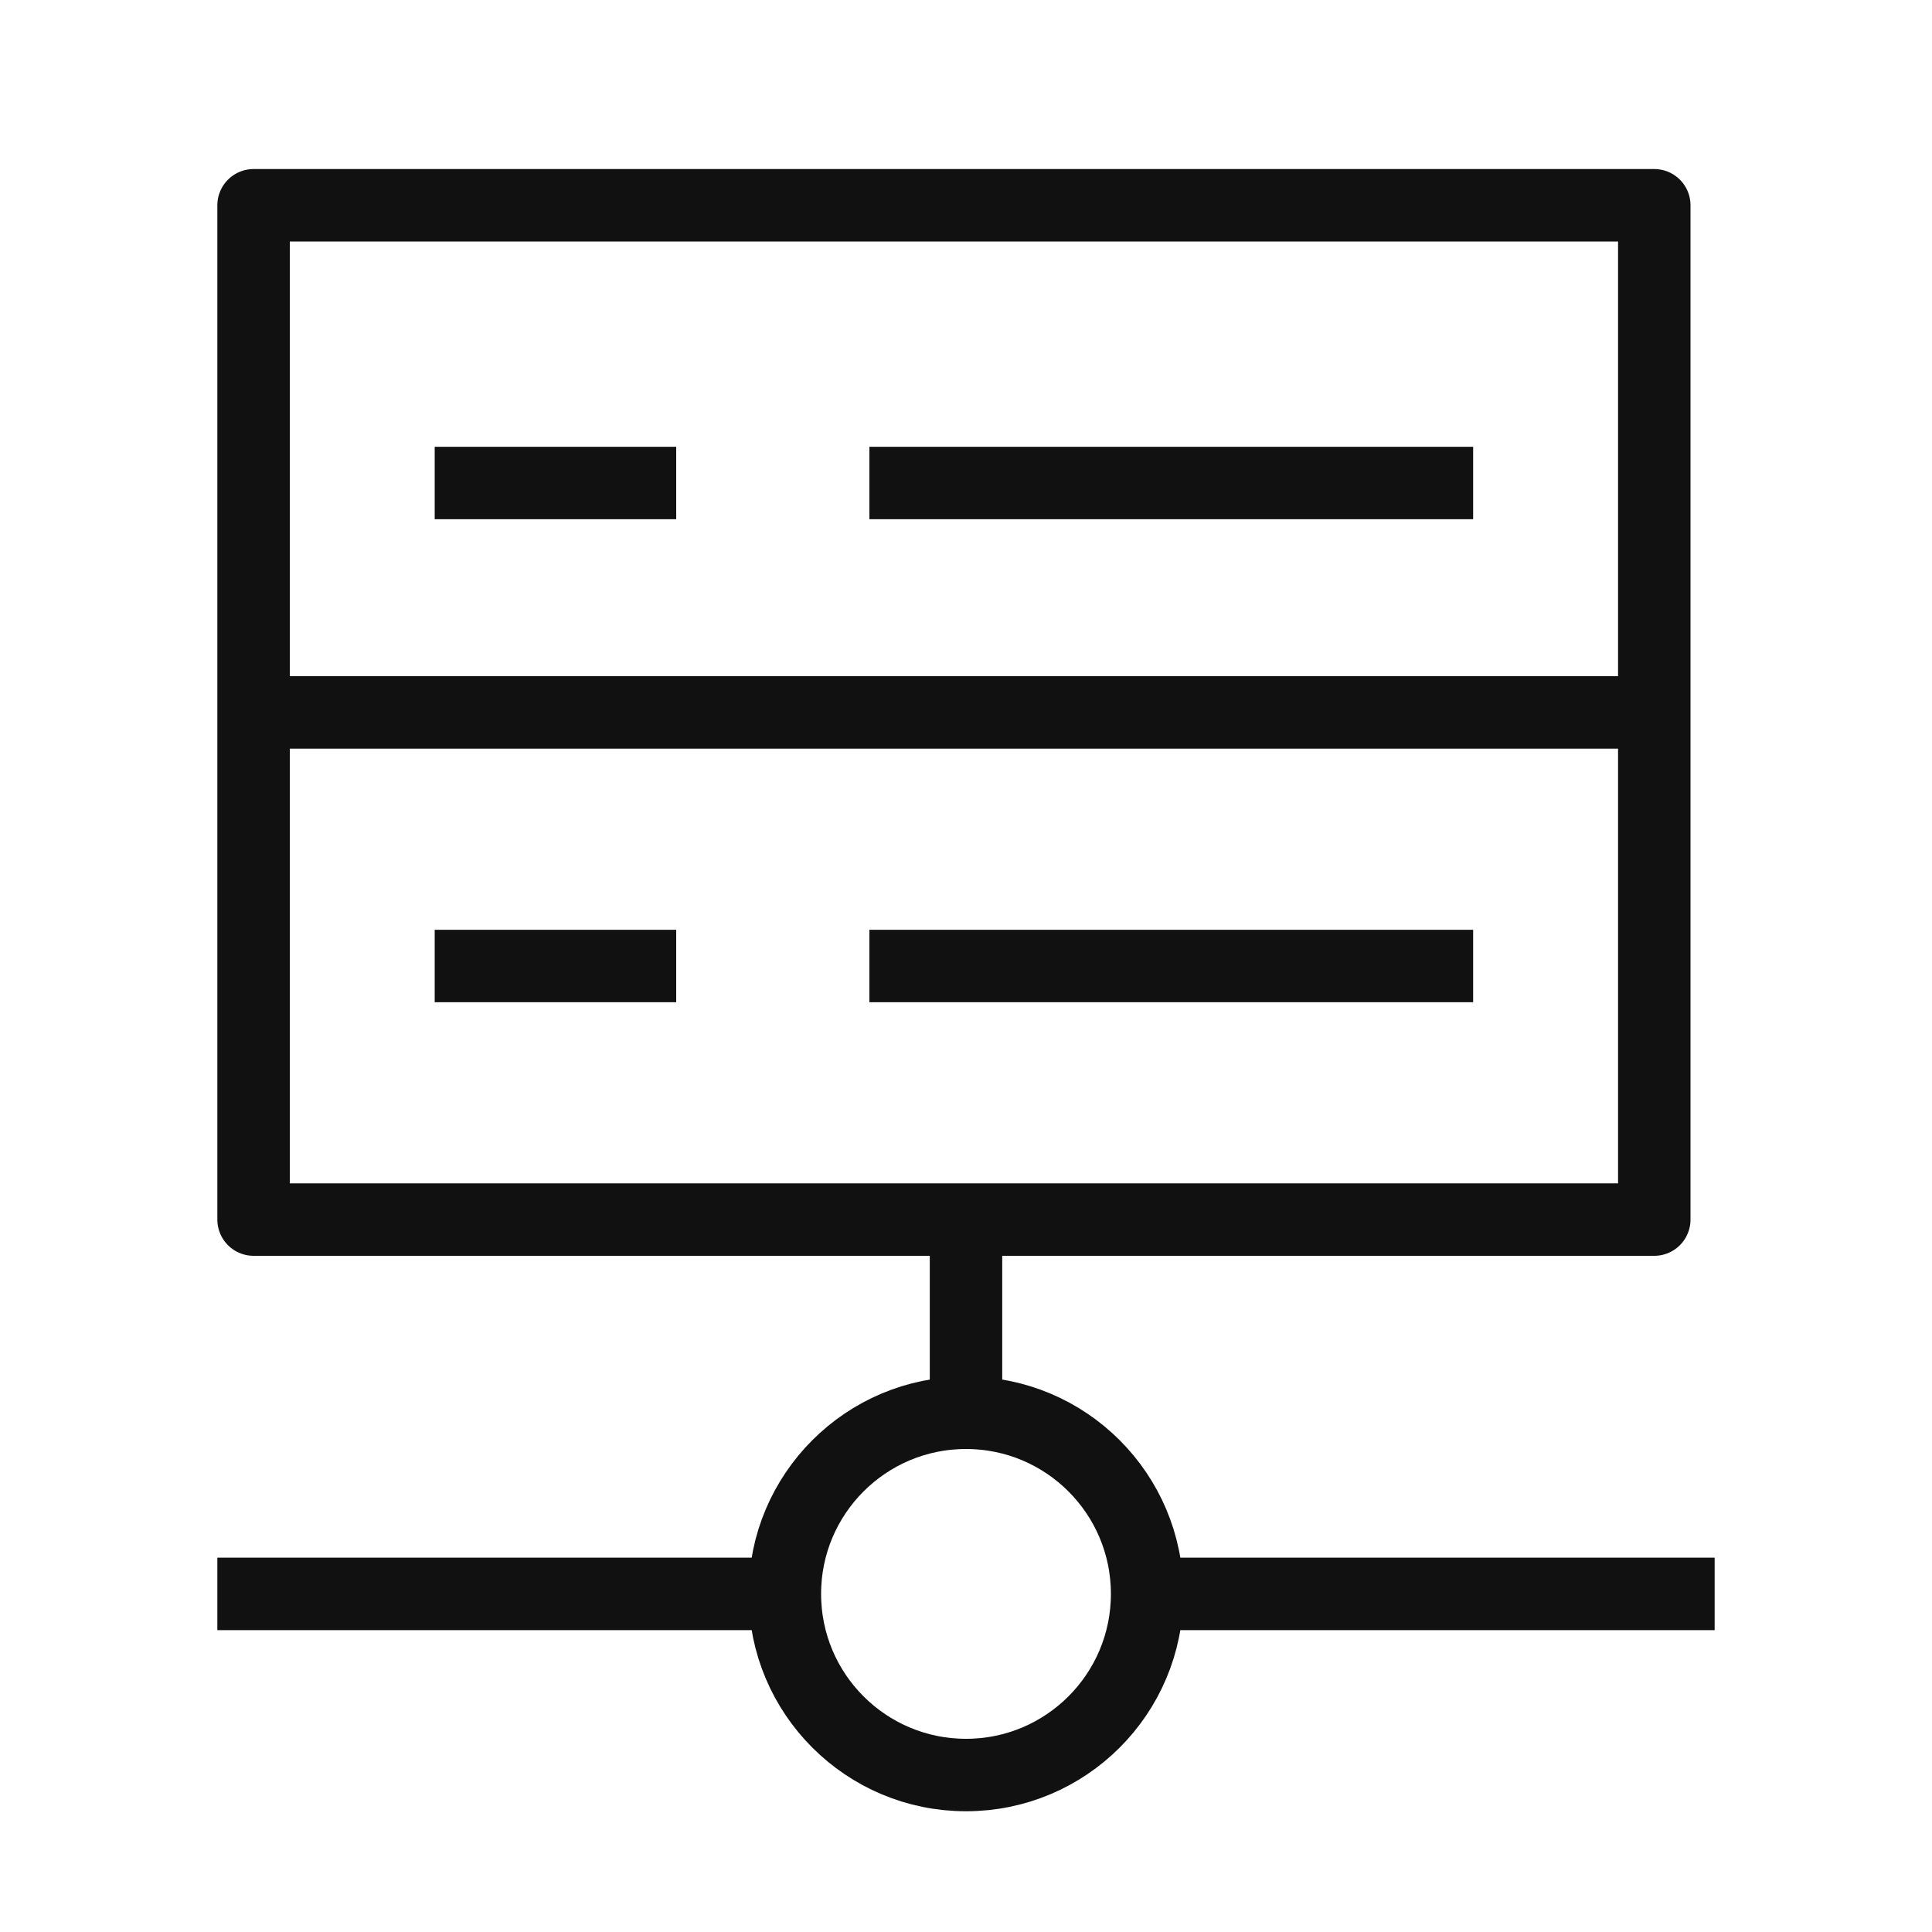
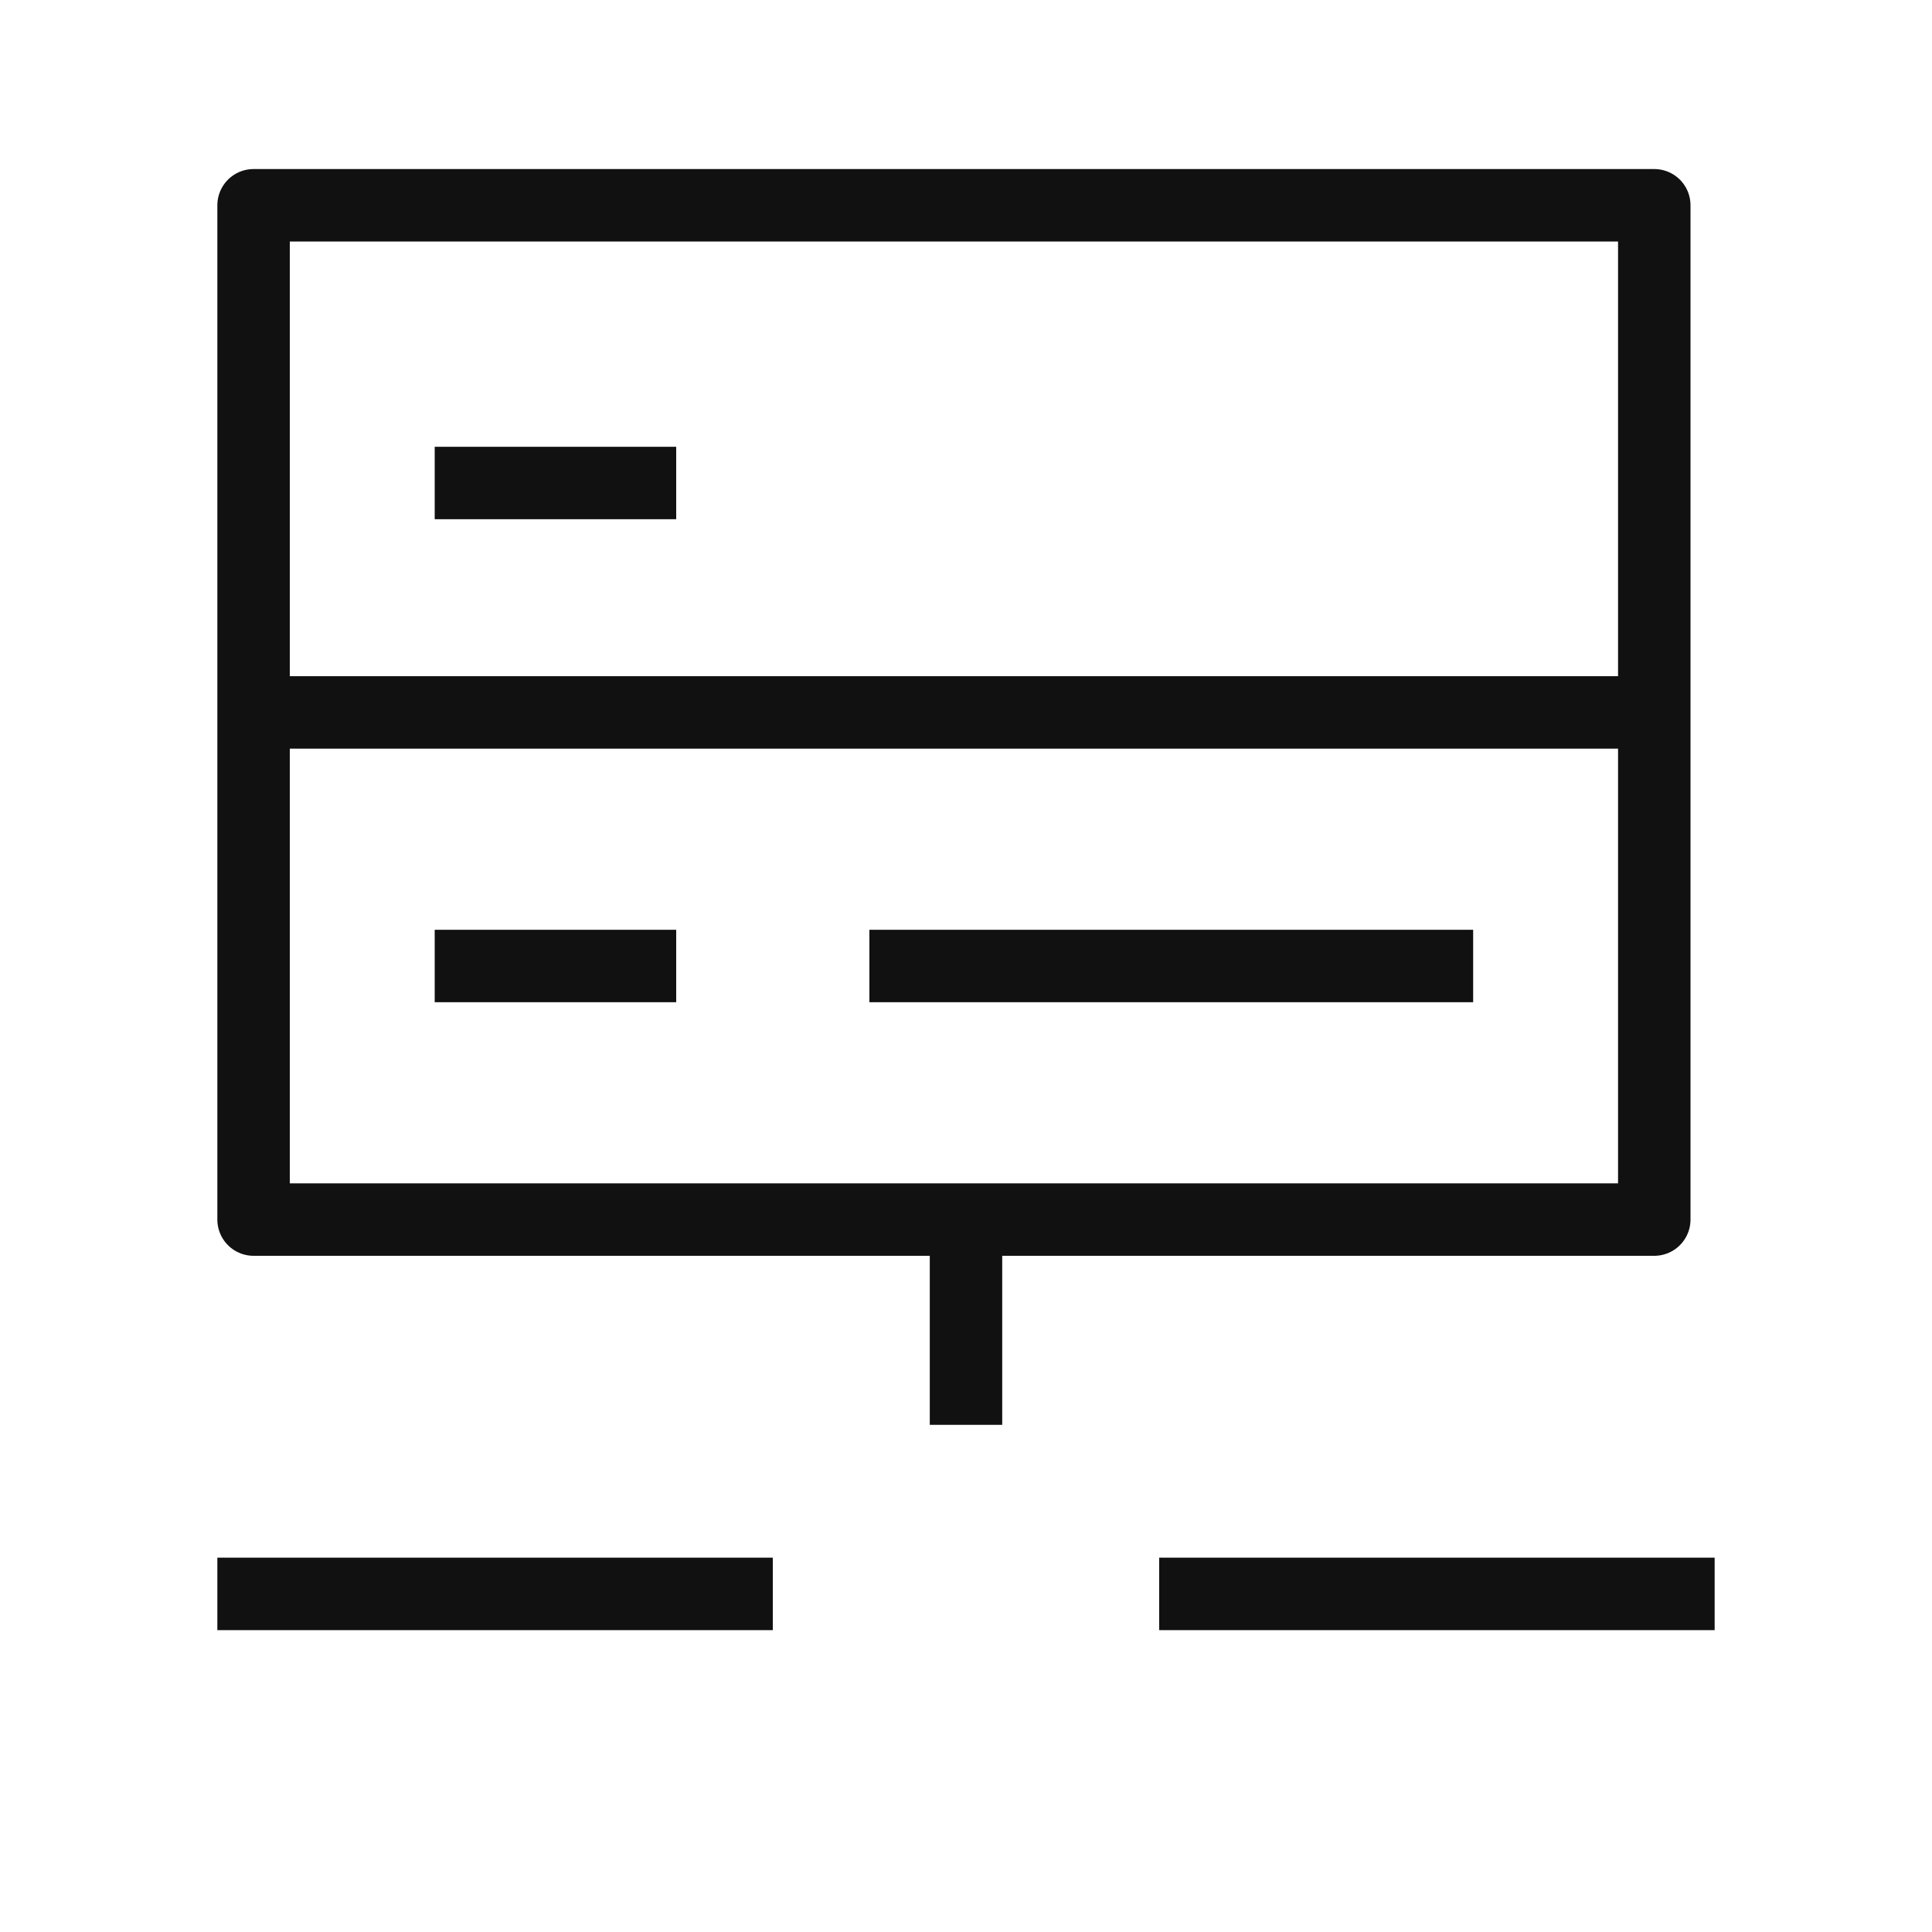
<svg xmlns="http://www.w3.org/2000/svg" width="80" height="80" viewBox="0 0 80 80" fill="none">
  <rect x="10.5" y="8.5" width="58" height="42" stroke="#111111" stroke-width="3" stroke-linejoin="round" />
  <path d="M10.5 29.5H69" stroke="#111111" stroke-width="3" stroke-linejoin="round" />
-   <circle cx="40" cy="66" r="7.5" stroke="#111111" stroke-width="3" />
  <path d="M9 66H32" stroke="#111111" stroke-width="3" stroke-linejoin="round" />
  <path d="M48 66H71" stroke="#111111" stroke-width="3" stroke-linejoin="round" />
  <path d="M40 59V50.5" stroke="#111111" stroke-width="3" stroke-linejoin="round" />
  <path d="M18 20H28" stroke="#111111" stroke-width="3" stroke-linejoin="round" />
  <path d="M18 40H28" stroke="#111111" stroke-width="3" stroke-linejoin="round" />
-   <path d="M36 20L61 20" stroke="#111111" stroke-width="3" stroke-linejoin="round" />
  <path d="M36 40L61 40" stroke="#111111" stroke-width="3" stroke-linejoin="round" />
</svg>